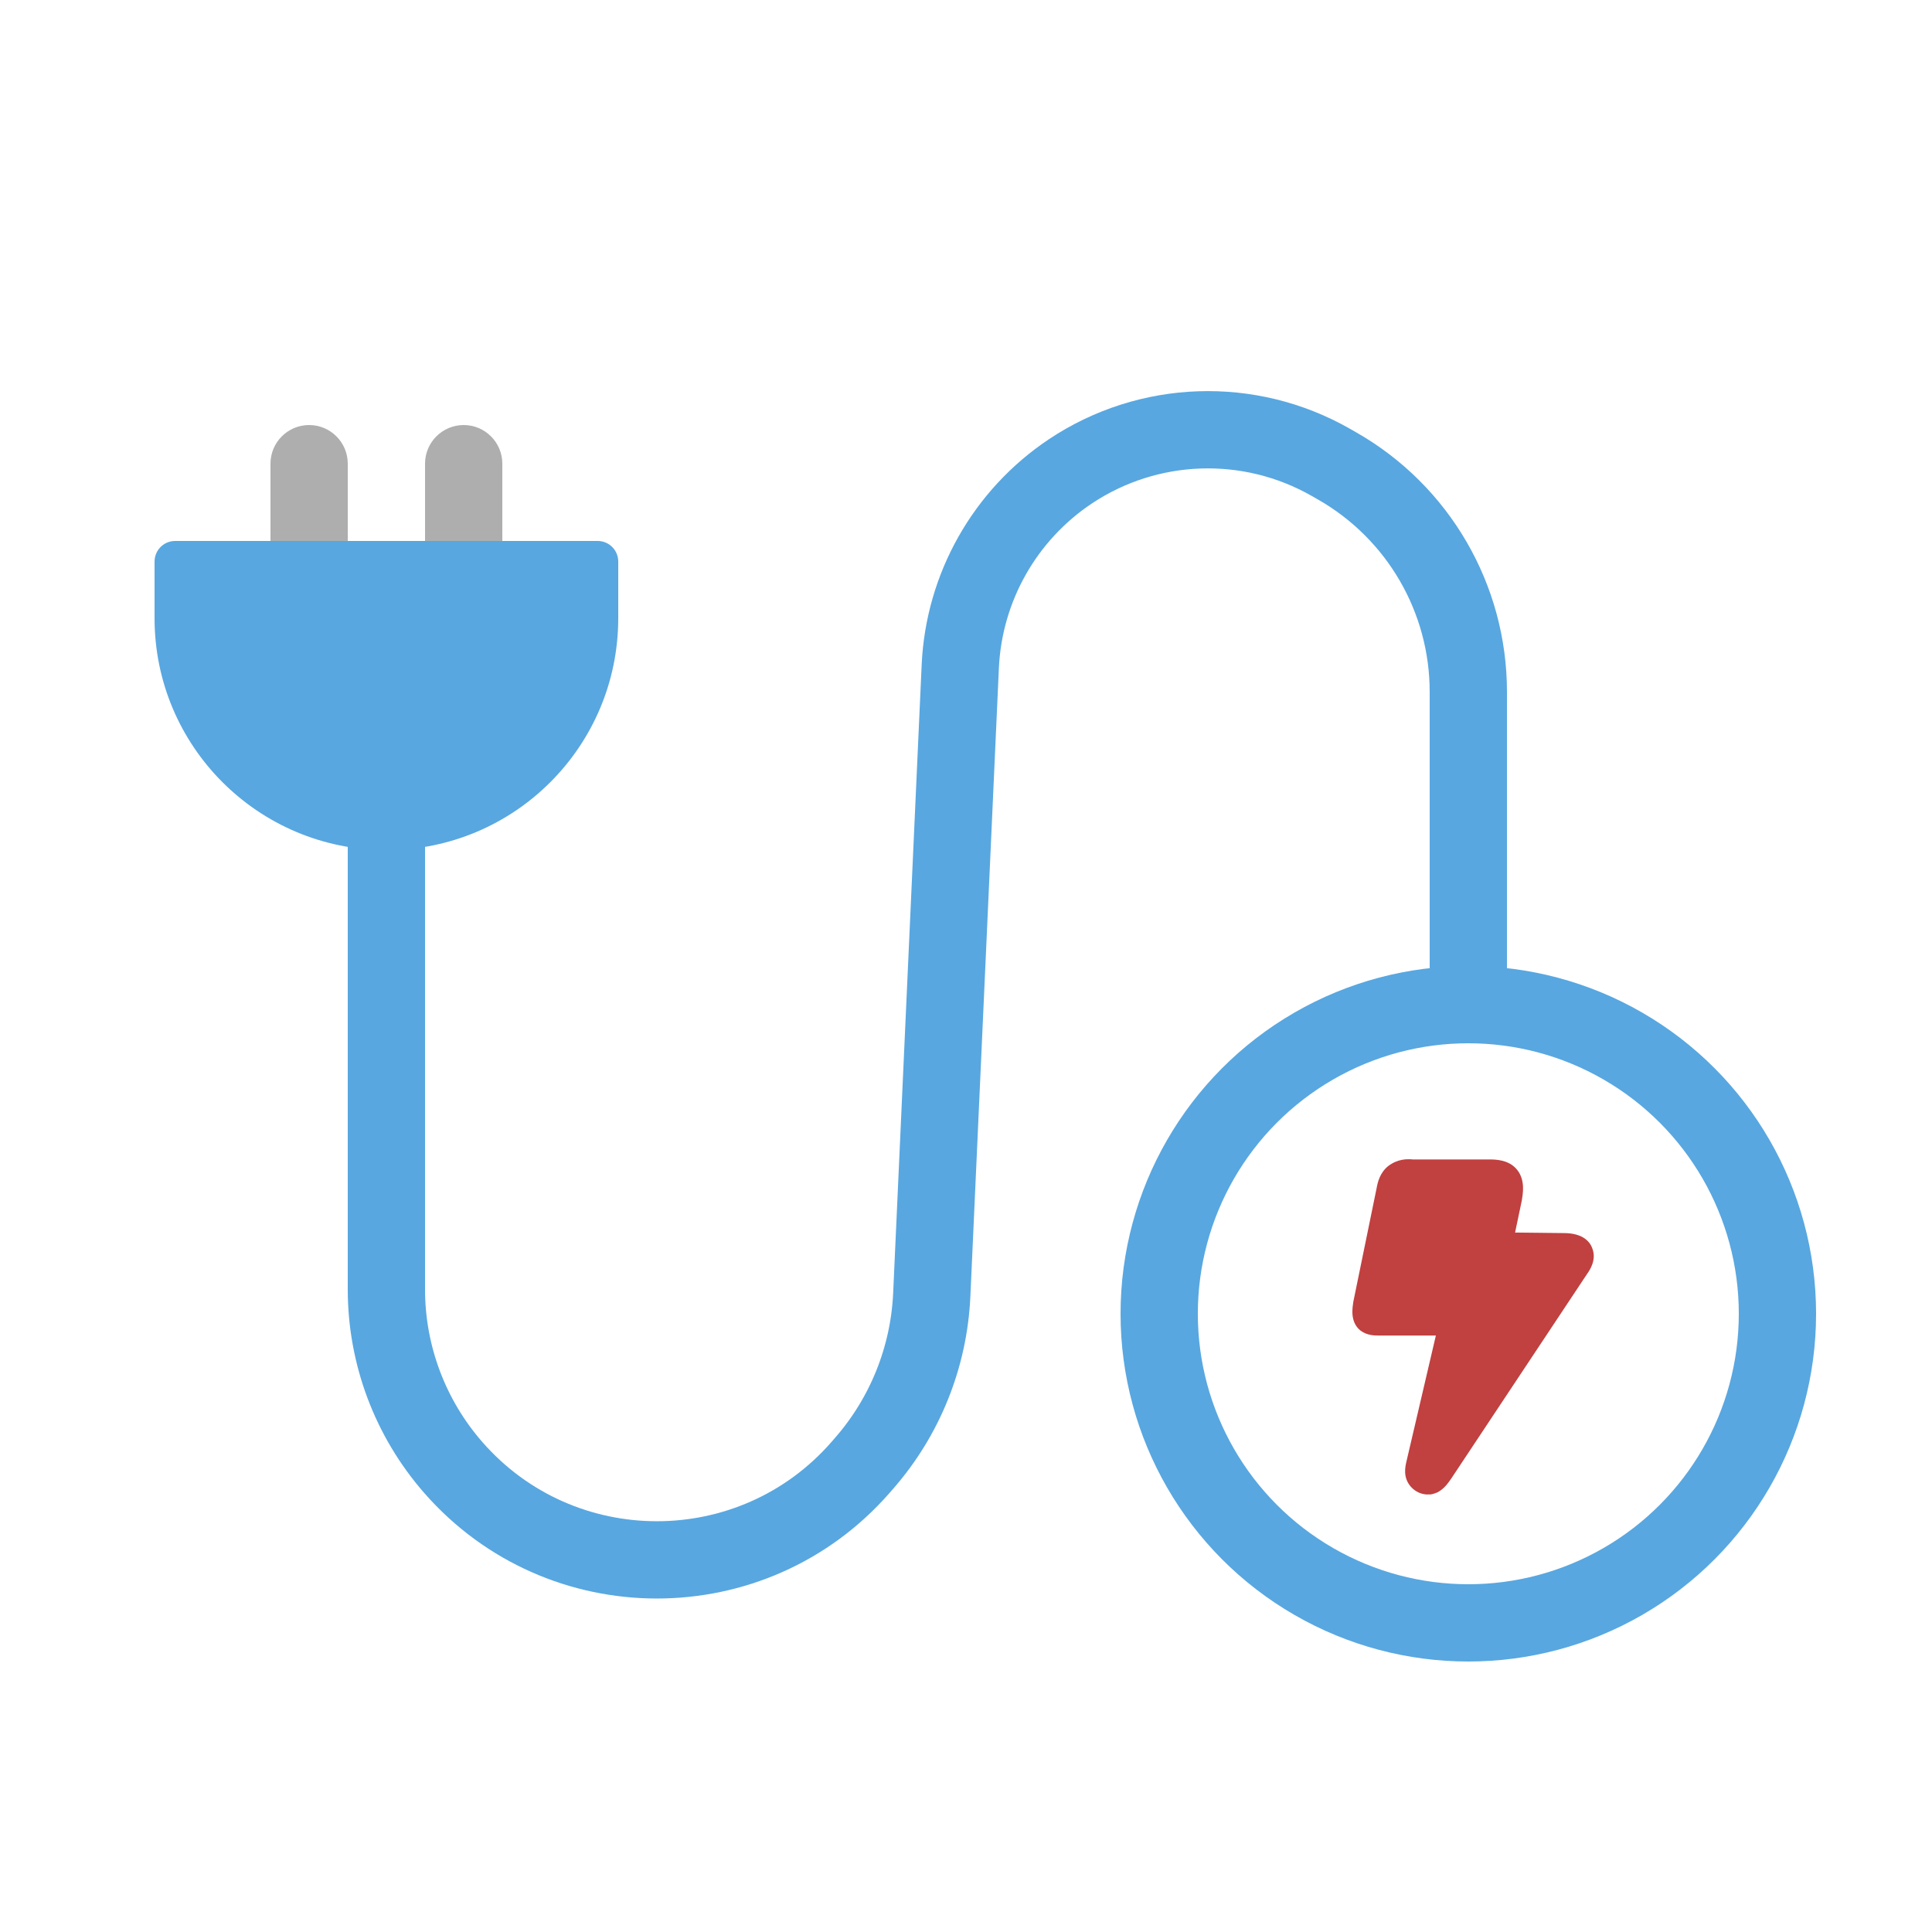
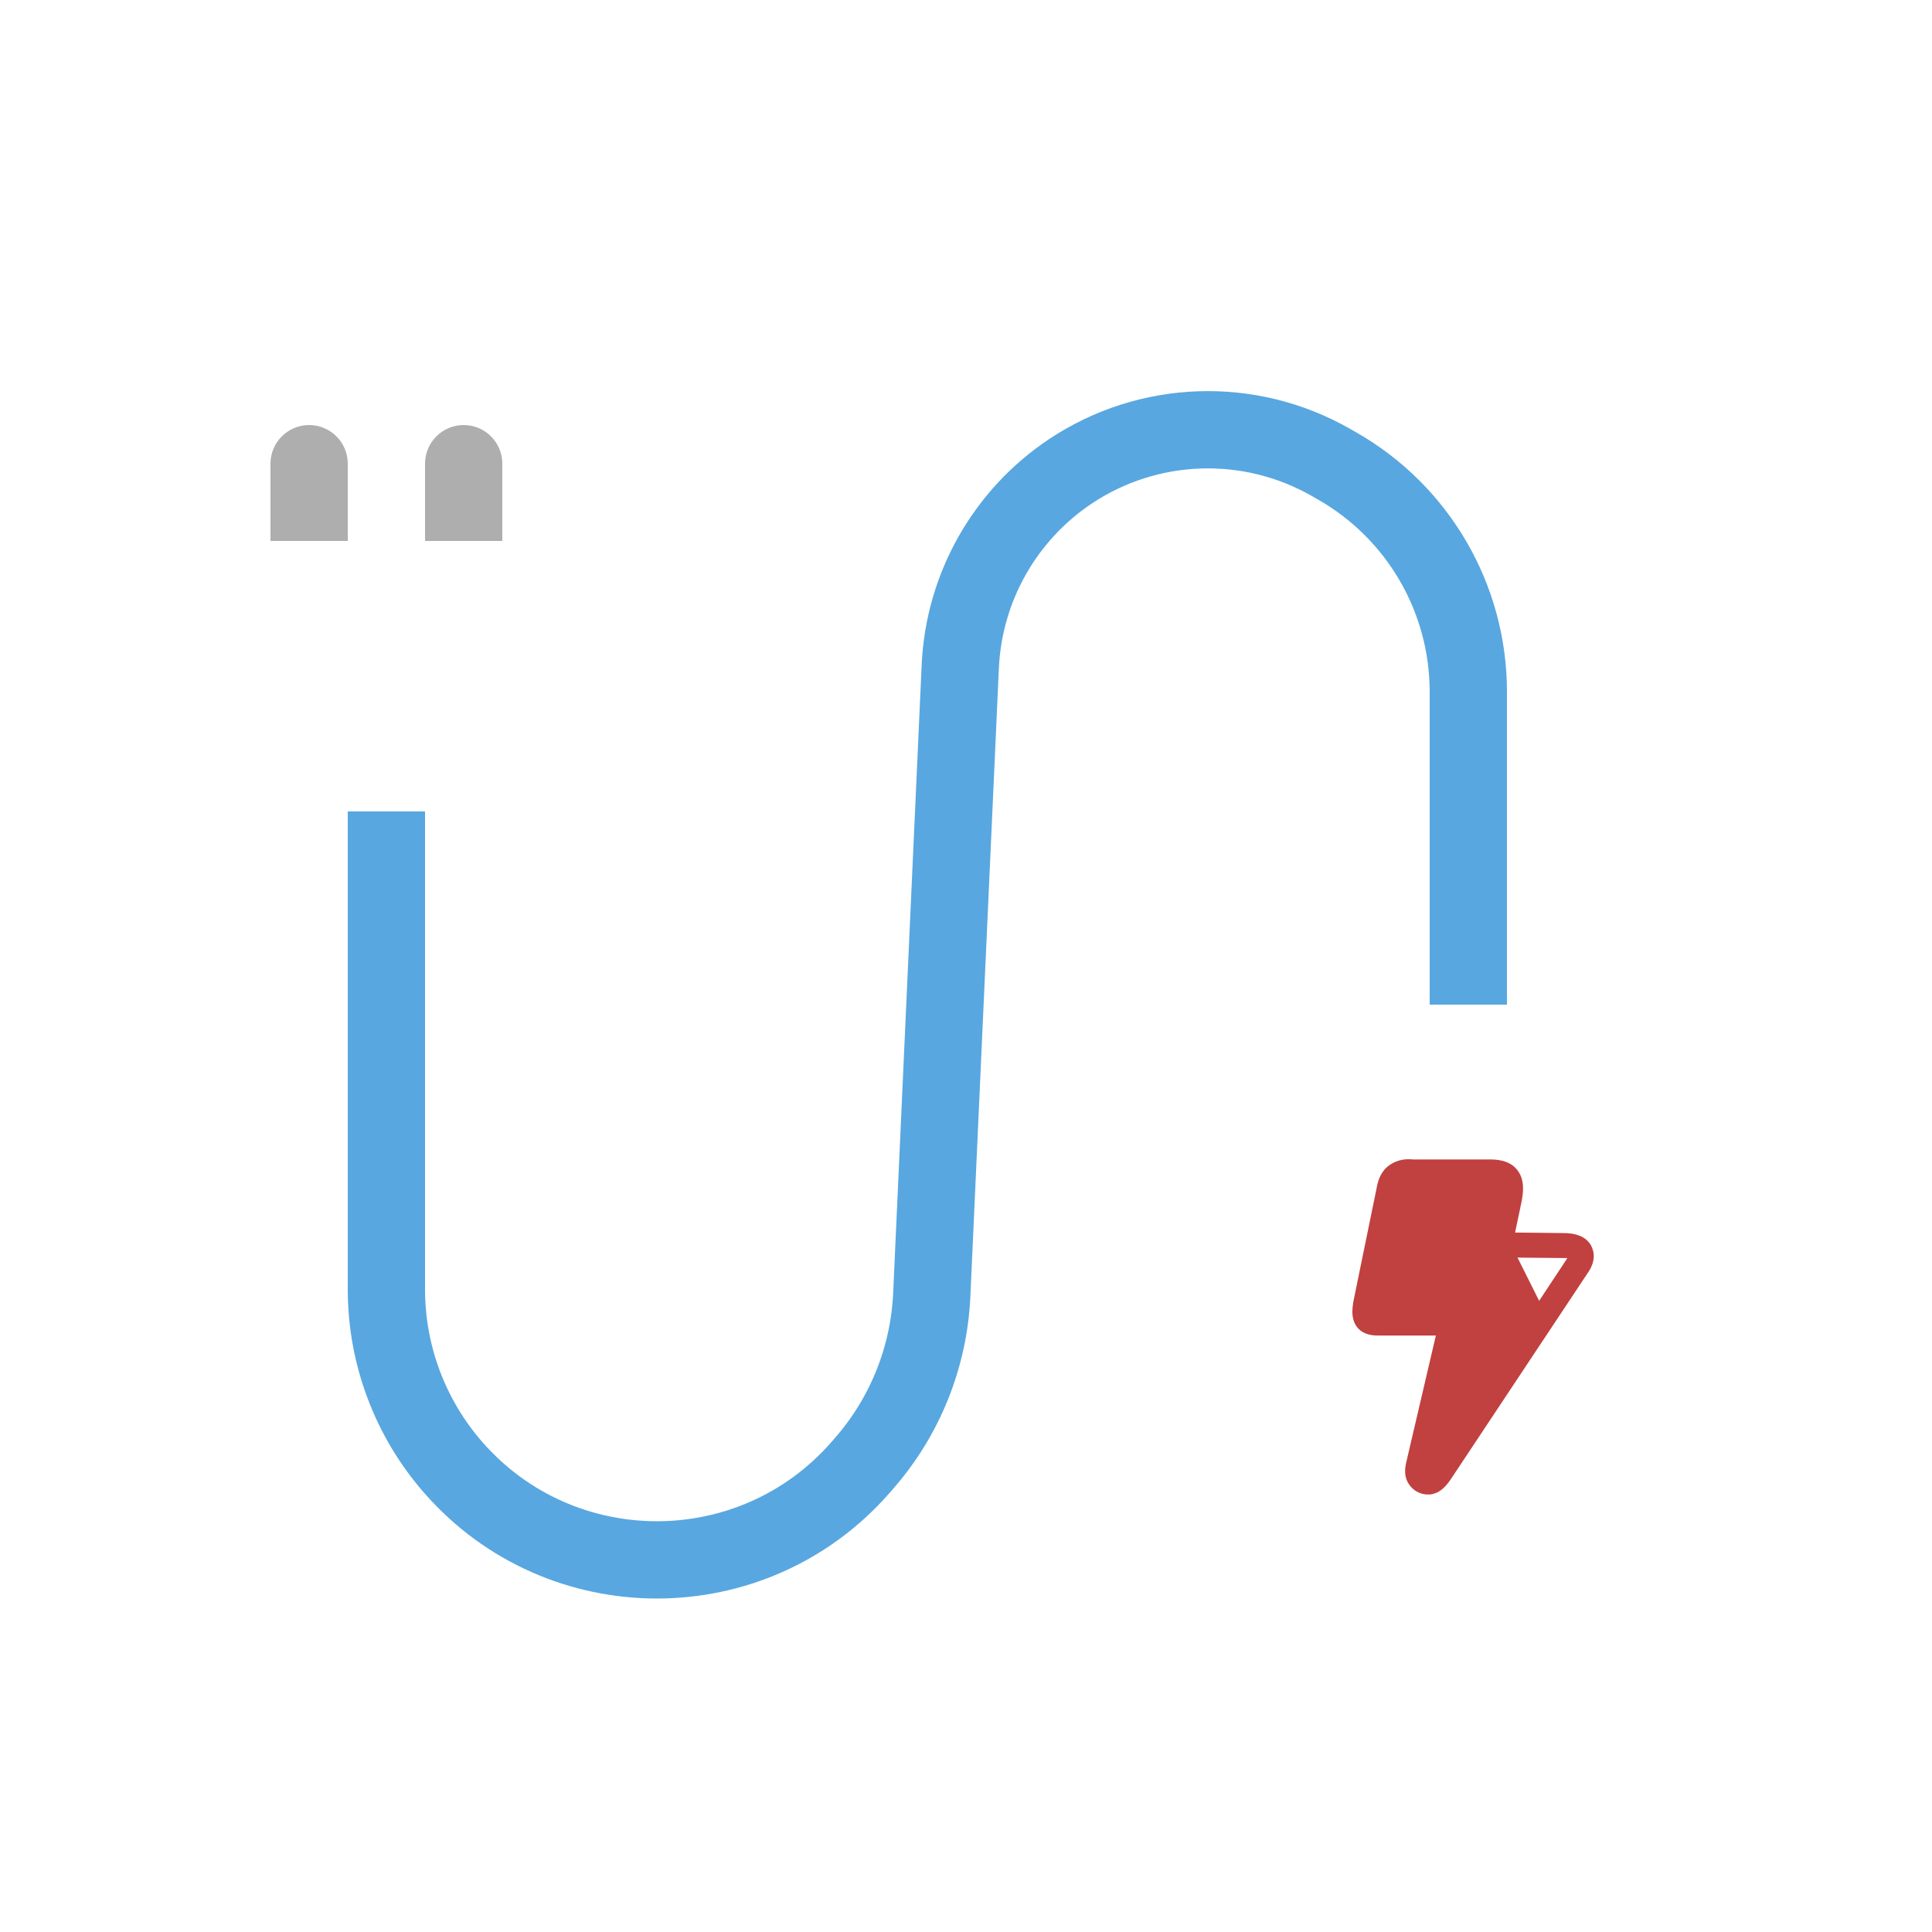
<svg xmlns="http://www.w3.org/2000/svg" width="25" height="25" viewBox="0 0 25 25" fill="none">
  <path d="M5 10.5V16.685C5 17.533 5.308 18.352 5.866 18.99V18.99C7.26 20.583 9.74 20.583 11.134 18.99L11.179 18.938C11.711 18.331 12.02 17.561 12.057 16.755L12.426 8.622C12.473 7.602 13.002 6.666 13.851 6.099V6.099C14.862 5.426 16.166 5.381 17.221 5.983L17.305 6.031C18.353 6.63 19 7.745 19 8.952V13" stroke="#58A7E0" />
  <path d="M4.5 6C4.5 5.724 4.276 5.5 4 5.5C3.724 5.5 3.5 5.724 3.5 6H4.5ZM3.5 6V7H4.5V6H3.5Z" fill="#AEAEAE" />
  <path d="M6.5 6C6.5 5.724 6.276 5.5 6 5.5C5.724 5.5 5.5 5.724 5.5 6H6.5ZM5.5 6V7H6.5V6H5.5Z" fill="#AEAEAE" />
-   <circle cx="19" cy="17" r="4" stroke="#58A7E0" />
-   <path d="M2 7.267C2 7.119 2.119 7 2.267 7H7.733C7.881 7 8 7.119 8 7.267V8C8 9.657 6.657 11 5 11V11C3.343 11 2 9.657 2 8V7.267Z" fill="#58A7E0" />
-   <path d="M18 15.2L19.5 15.2L19.5 16H20.4L20 17L18.5 19L18.8 17L17.8 17L18 15.2Z" fill="#C14040" />
+   <path d="M18 15.2L19.5 15.2L19.5 16L20 17L18.5 19L18.8 17L17.8 17L18 15.2Z" fill="#C14040" />
  <path d="M18.479 19.339C18.393 19.339 18.314 19.303 18.257 19.239C18.149 19.117 18.185 18.974 18.2 18.909L18.58 17.282H17.841C17.791 17.282 17.691 17.282 17.605 17.218C17.461 17.103 17.504 16.909 17.512 16.845L17.813 15.376C17.827 15.297 17.856 15.175 17.963 15.089C18.085 14.996 18.207 14.996 18.279 15.003H19.261C19.347 15.003 19.526 15.003 19.633 15.139C19.741 15.275 19.705 15.454 19.691 15.54L19.605 15.949L20.235 15.956C20.486 15.956 20.579 16.071 20.608 16.164C20.658 16.307 20.572 16.436 20.536 16.486L18.78 19.131C18.744 19.182 18.694 19.261 18.601 19.311C18.565 19.325 18.529 19.339 18.494 19.339C18.494 19.332 18.486 19.339 18.479 19.339ZM17.834 16.952C17.841 16.952 17.849 16.952 17.849 16.952H18.788C18.838 16.952 18.881 16.974 18.916 17.017C18.945 17.053 18.959 17.103 18.945 17.153L18.529 18.931L20.264 16.307C20.271 16.3 20.278 16.286 20.278 16.279C20.264 16.279 20.25 16.279 20.221 16.279L19.397 16.271C19.347 16.271 19.304 16.25 19.275 16.214C19.246 16.178 19.232 16.128 19.246 16.078L19.375 15.469C19.397 15.368 19.39 15.347 19.382 15.34C19.375 15.332 19.354 15.325 19.253 15.325H18.279C18.221 15.325 18.185 15.325 18.178 15.332C18.171 15.34 18.157 15.376 18.142 15.433L17.841 16.902C17.841 16.924 17.834 16.938 17.834 16.952Z" fill="#C14040" />
</svg>